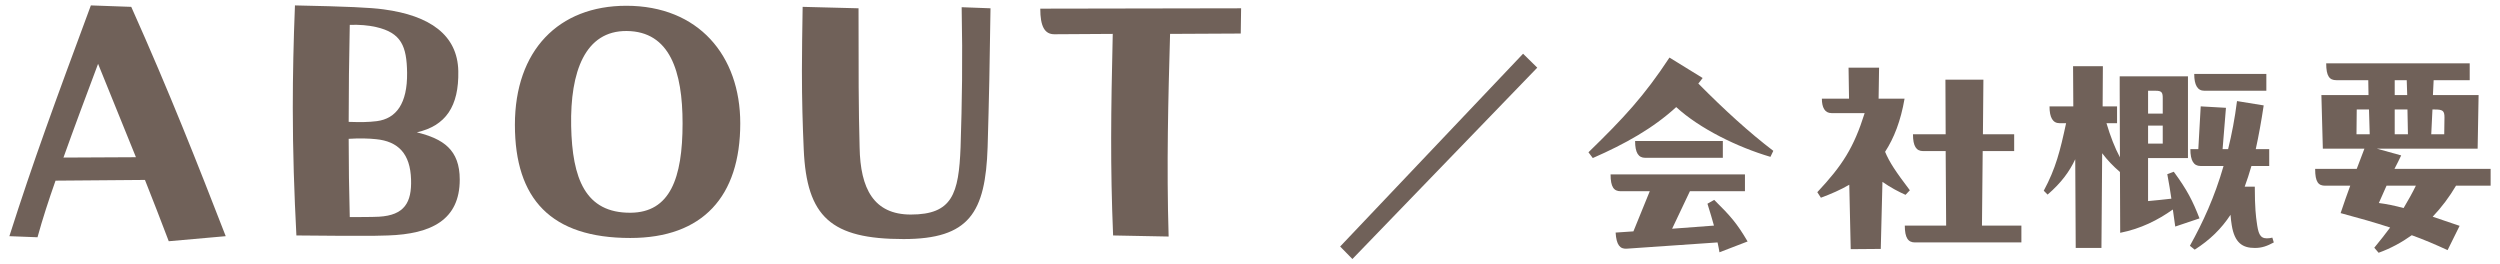
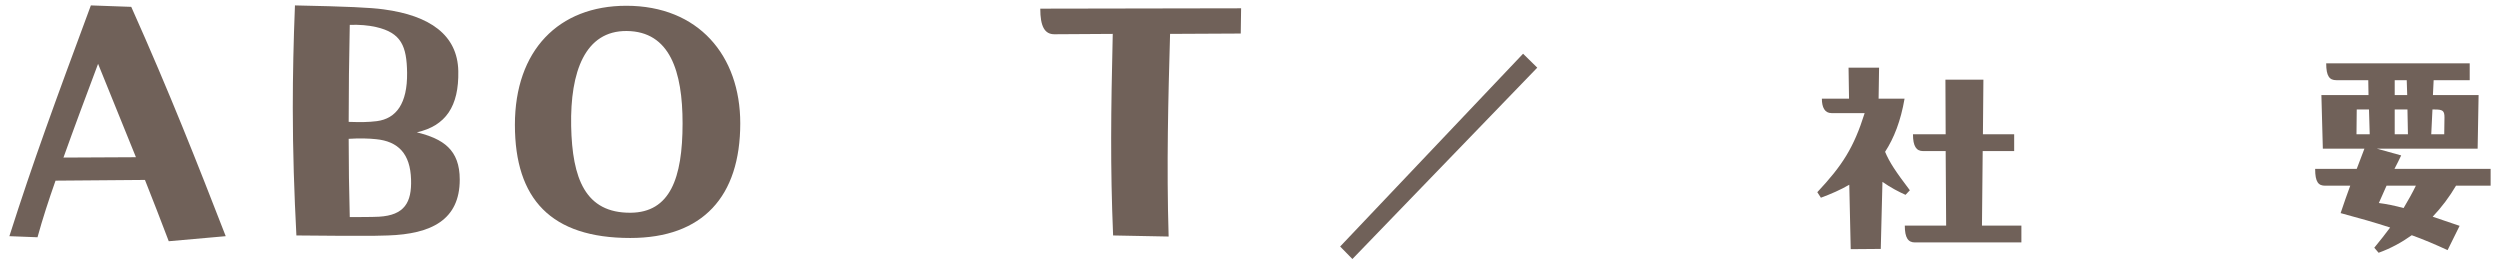
<svg xmlns="http://www.w3.org/2000/svg" id="_レイヤー_2" viewBox="0 0 208 22">
  <defs>
    <style>.cls-1{fill:#706159;}.cls-1,.cls-2{stroke-width:0px;}.cls-2{fill:none;}</style>
  </defs>
  <g id="_デザイン">
    <path class="cls-1" d="M14.04,20.07c-.66-1.74-1.29-3.36-1.98-5.1l-7.44.06c-.57,1.62-1.08,3.18-1.5,4.71l-2.34-.09C2.79,13.35,4.56,8.55,7.56.45l3.36.12c3.21,7.17,5.55,13.14,7.86,19.08l-4.74.42ZM11.31,13.08l-3.15-7.77c-.99,2.64-1.98,5.28-2.88,7.8l6.03-.03Z" />
    <path class="cls-1" d="M32.28,19.59c-.72.03-1.38.03-2.22.03-1.17,0-2.73,0-5.4-.03-.18-3.48-.3-6.96-.3-10.62,0-2.73.06-5.52.18-8.52,4.38.09,6.3.18,7.38.33,3.84.51,6.15,2.13,6.21,5.13.06,2.94-1.05,4.56-3.45,5.1,2.19.54,3.57,1.44,3.57,3.93,0,3.36-2.37,4.53-5.97,4.65ZM31.29,2.25c-.66-.15-1.41-.21-2.19-.18-.06,2.76-.09,5.58-.09,8.07.99.03,1.62.03,2.34-.06,1.62-.21,2.55-1.47,2.52-4.02-.03-2.22-.48-3.33-2.58-3.81ZM34.2,14.94c-.06-2.16-1.08-3.18-2.91-3.36-.57-.06-1.35-.09-2.28-.03,0,2.19.03,4.26.09,6.51.6,0,1.89,0,2.43-.03,2.13-.12,2.73-1.2,2.67-3.09Z" />
    <path class="cls-1" d="M52.11.48c6,0,9.48,4.14,9.48,9.78,0,6.09-3.12,9.54-9.15,9.54-6.6,0-9.6-3.24-9.6-9.42S46.47.48,52.11.48ZM52.14,2.58c-3.45-.03-4.71,3.36-4.62,7.92.09,4.35,1.17,7.23,4.95,7.2,3.27-.03,4.32-2.85,4.32-7.44,0-4.32-1.05-7.65-4.65-7.68Z" />
-     <path class="cls-1" d="M66.87,12.42c-.09-2.07-.15-4.02-.15-6.54,0-1.53.03-3.45.06-5.31l4.65.12c0,5.28,0,8.31.09,11.58.06,3.42,1.17,5.58,4.26,5.58,3.45,0,3.99-1.71,4.14-5.61.12-3.78.18-7.17.09-11.64l2.4.09c-.06,4.47-.12,7.44-.24,11.55-.18,5.46-1.53,7.65-6.99,7.65-6.03,0-8.07-1.83-8.31-7.47Z" />
    <path class="cls-1" d="M103.26.69l-.03,2.1-5.88.03c-.15,5.34-.3,10.89-.12,16.86l-4.62-.09c-.24-5.79-.18-10.29-.03-16.77l-4.86.03c-.81,0-1.17-.66-1.17-2.13l16.71-.03Z" />
    <path class="cls-1" d="M111.5,20.51l15.22-16.04,1.18,1.16-15.38,15.92-1.02-1.04Z" />
-     <path class="cls-1" d="M147.54,12.55l-.24.5c-2.72-.8-5.88-2.34-7.84-4.14-1.92,1.76-4.24,3.06-6.94,4.24l-.36-.48c2.92-2.84,4.62-4.66,6.74-7.88l2.76,1.7c-.12.16-.24.32-.36.46,2.16,2.18,4.24,4.08,6.24,5.6ZM142.62,16.63c1.36,1.34,1.9,1.96,2.78,3.46l-2.34.9c-.04-.24-.1-.56-.16-.82l-7.56.52c-.56.04-.86-.32-.92-1.34l1.48-.1,1.36-3.34h-2.42c-.56,0-.84-.34-.84-1.4h11.18v1.4h-4.58l-1.48,3.12,3.48-.26c-.14-.5-.3-1.06-.54-1.82l.56-.32ZM143.34,11.73v1.4h-6.46c-.56,0-.84-.42-.84-1.4h7.3Z" />
    <path class="cls-1" d="M158.54,16.21c-.54-.24-1.24-.6-1.92-1.08l-.14,5.58-2.5.02-.12-5.36c-.72.42-1.5.76-2.36,1.08l-.3-.46c2.1-2.24,3.04-3.72,3.94-6.58h-2.76c-.56,0-.8-.48-.8-1.2h2.26l-.04-2.58h2.54l-.04,2.58h2.16c-.32,1.86-.88,3.28-1.62,4.42.38.9.88,1.64,2.06,3.2l-.36.38ZM164.96,12.57l-.06,6.2h3.28v1.4h-8.86c-.56,0-.84-.38-.84-1.4h3.44l-.04-6.2h-1.88c-.56,0-.84-.4-.84-1.4h2.72l-.02-4.54h3.16l-.04,4.54h2.6v1.4h-2.62Z" />
-     <path class="cls-1" d="M180.98,18.85l-.2-1.42c-1.24.88-2.66,1.6-4.38,1.94l-.02-5.06c-.56-.48-1.04-.98-1.48-1.56l-.06,7.88h-2.14l-.04-7.38c-.48,1.02-1.16,1.96-2.3,2.94l-.32-.32c1-1.86,1.36-3.3,1.86-5.62h-.54c-.56,0-.84-.46-.84-1.4h1.98l-.02-3.34h2.48l-.02,3.34h1.2v1.4h-.88c.32,1.08.7,2.06,1.12,2.84l-.02-5.54v-1.2h5.68v6.8h-3.32v3.58c.64-.06,1.26-.12,1.94-.2-.08-.54-.2-1.32-.34-2.04l.54-.2c1.12,1.52,1.58,2.44,2.14,3.88l-2.02.68ZM178.72,7.55v1.9h1.22v-1.28c0-.48-.08-.62-.6-.62h-.62ZM178.72,10.45v1.5h1.22v-1.5h-1.22ZM189.18,20.17c-.56.3-.98.46-1.58.46-1,0-1.68-.4-1.92-1.9-.04-.26-.08-.54-.1-.86-.76,1.16-1.72,2.1-2.98,2.9l-.4-.32c1.08-1.94,2.06-4.06,2.8-6.64h-1.92c-.56,0-.84-.44-.84-1.4h.66l.2-3.56,2.1.12-.28,3.44h.46c.3-1.22.56-2.56.74-4l2.22.36c-.2,1.34-.42,2.54-.66,3.64h1.12v1.4h-1.48c-.18.62-.36,1.18-.56,1.72h.84c0,1.8.1,2.52.16,2.94.12.9.24,1.36.84,1.36.14,0,.32-.02.46-.06l.12.4ZM188.56,7.55h-5.16c-.56,0-.84-.46-.84-1.4h6v1.4Z" />
    <path class="cls-1" d="M207.22,14.05v1.4h-2.88c-.54.92-1.2,1.8-1.94,2.58l2.24.76-1,2.02c-1-.46-1.98-.88-2.98-1.24-.84.6-1.76,1.1-2.76,1.46l-.36-.42c.48-.58.92-1.14,1.32-1.68-1.22-.4-2.56-.78-4.12-1.2.28-.84.54-1.58.8-2.28h-2.08c-.56,0-.84-.28-.84-1.4h3.46l.64-1.68h-3.46l-.12-4.46h3.92l-.02-1.24h-2.66c-.56,0-.84-.32-.84-1.4h11.94v1.4h-3l-.06,1.24h3.8l-.08,4.46h-8.38l2.02.56c-.18.38-.38.78-.56,1.12h8ZM197.1,9.11h-1.02l-.02,2.06h1.1l-.06-2.06ZM201,15.45h-2.44c-.24.52-.44.98-.64,1.44.62.08,1.32.22,2.06.42.38-.64.72-1.24,1.02-1.86ZM200.24,6.67h-1v1.24h1.04l-.04-1.24ZM199.24,9.11v2.06h1.1l-.04-2.06h-1.06ZM202.38,9.11l-.1,2.06h1.08l.02-1.4c0-.56-.14-.66-.82-.66h-.18Z" />
    <rect class="cls-2" width="208" height="22" />
  </g>
</svg>